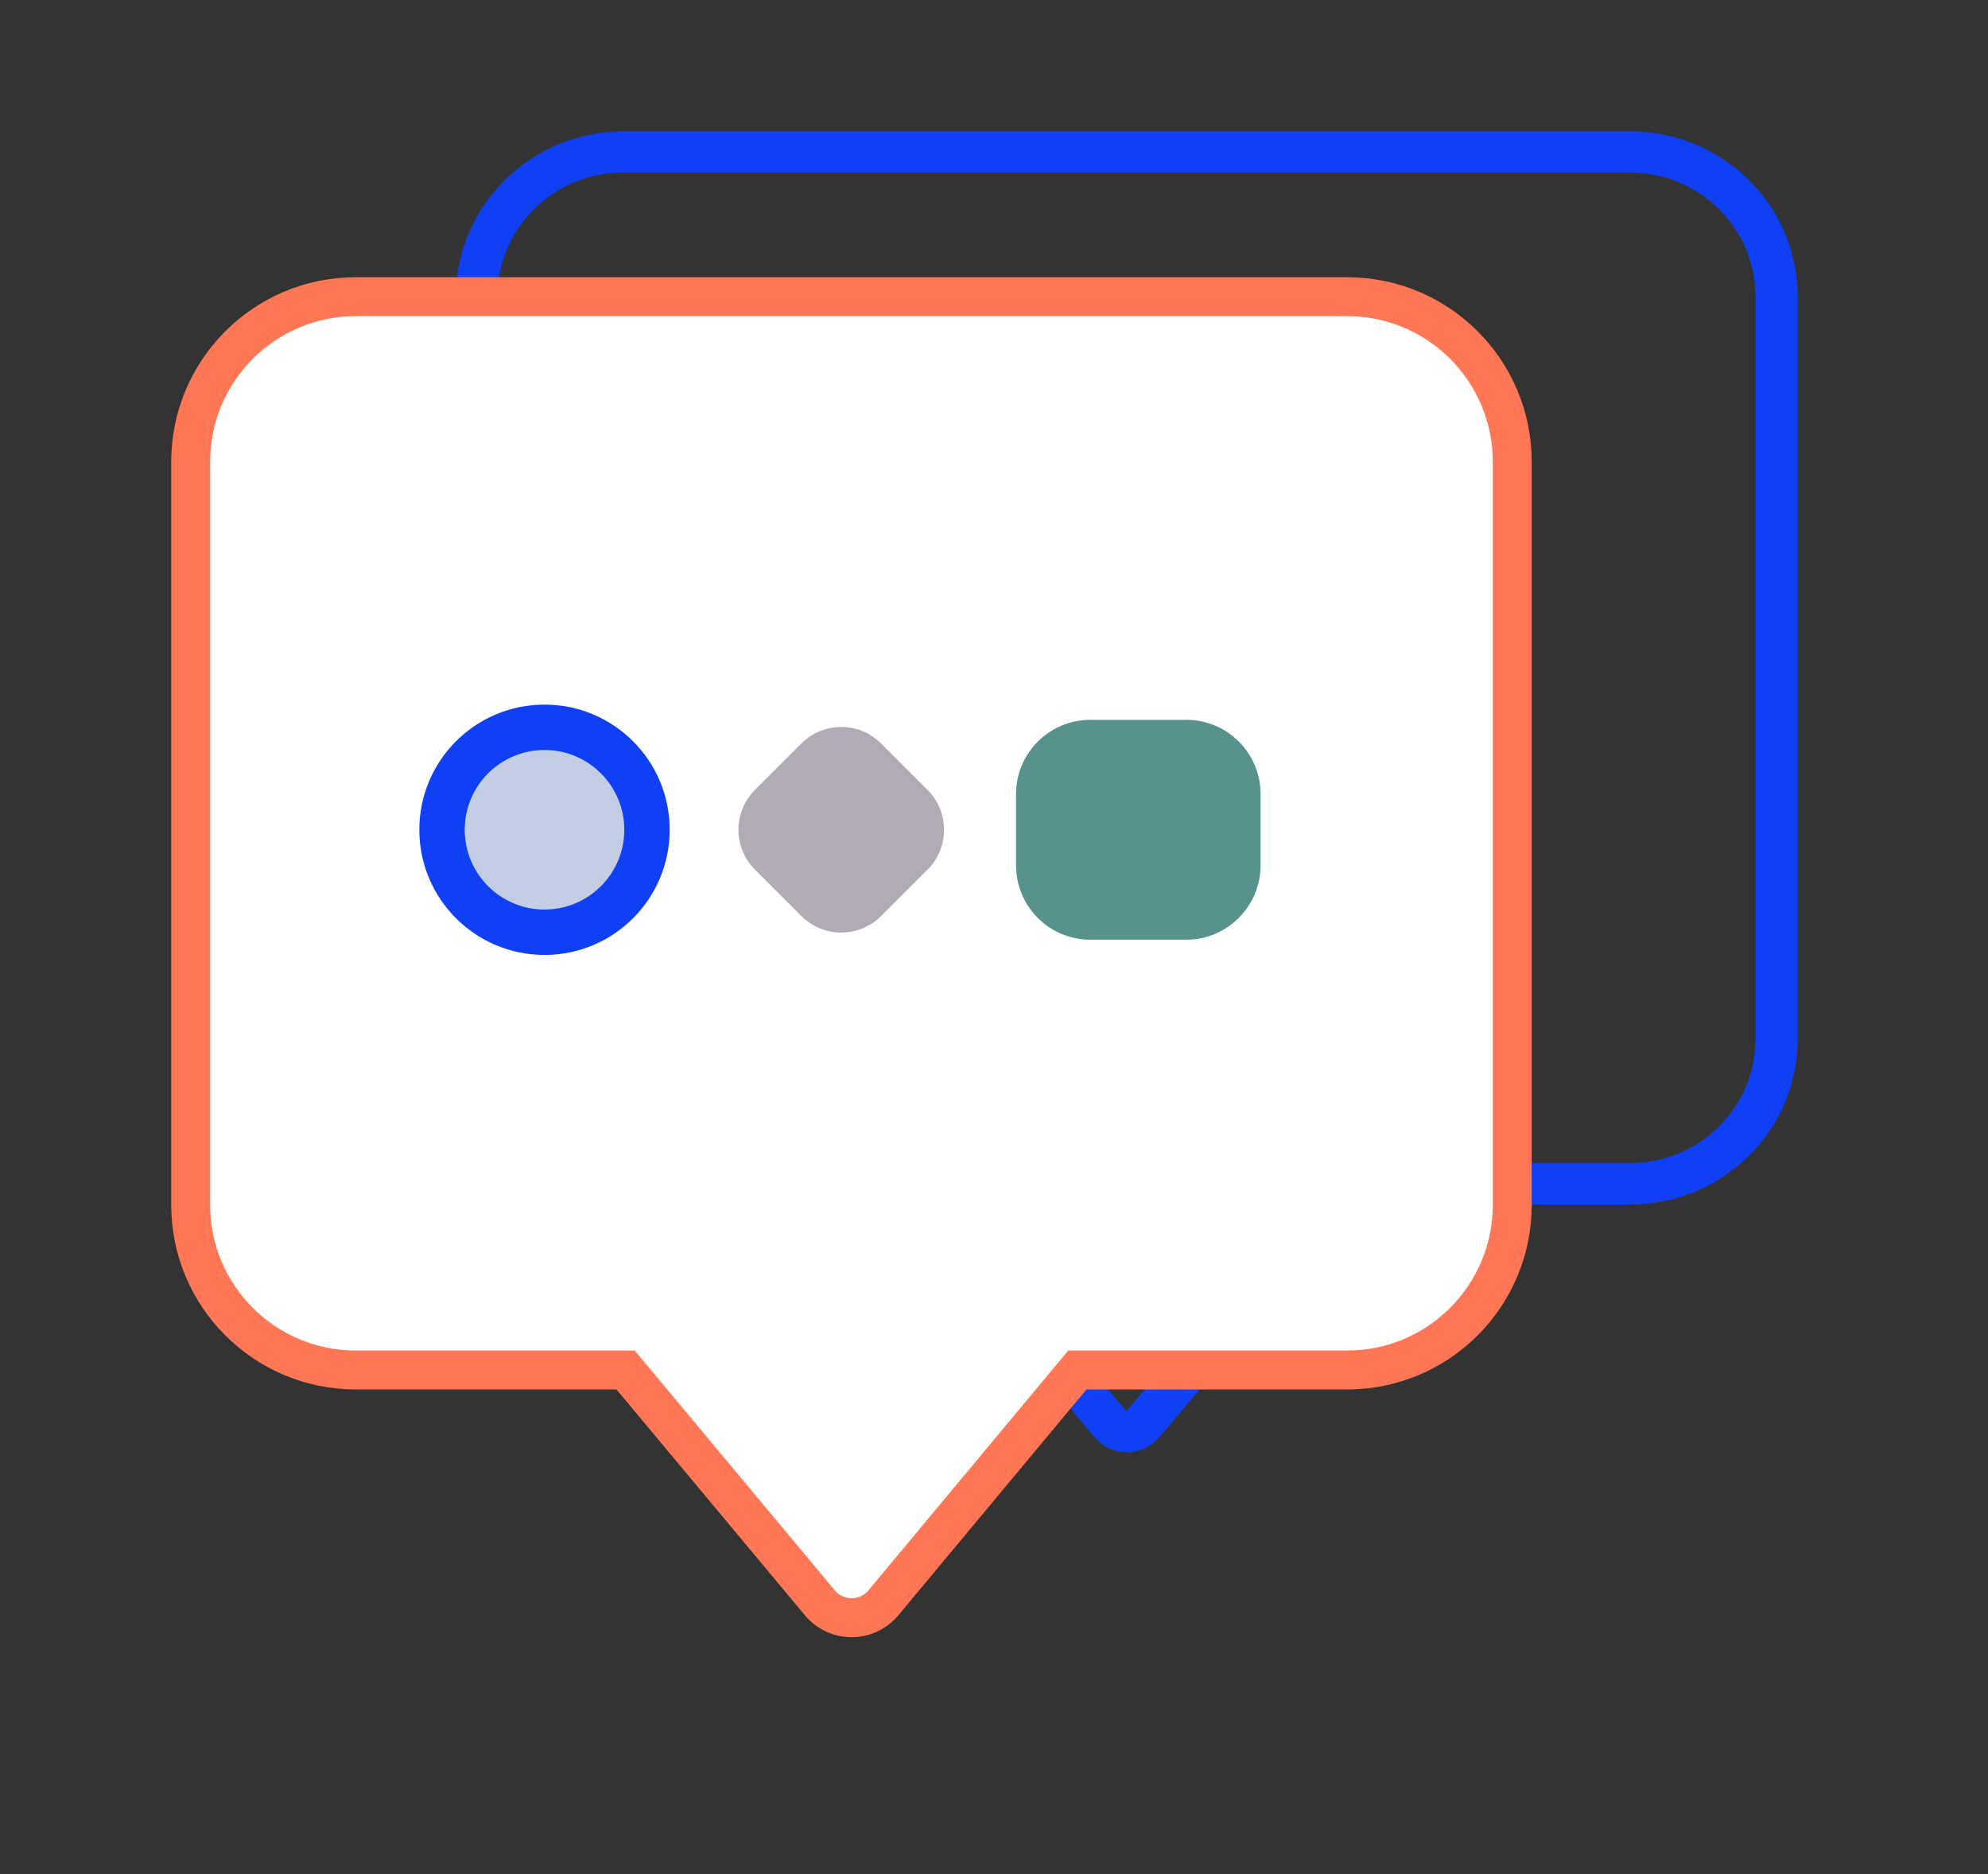
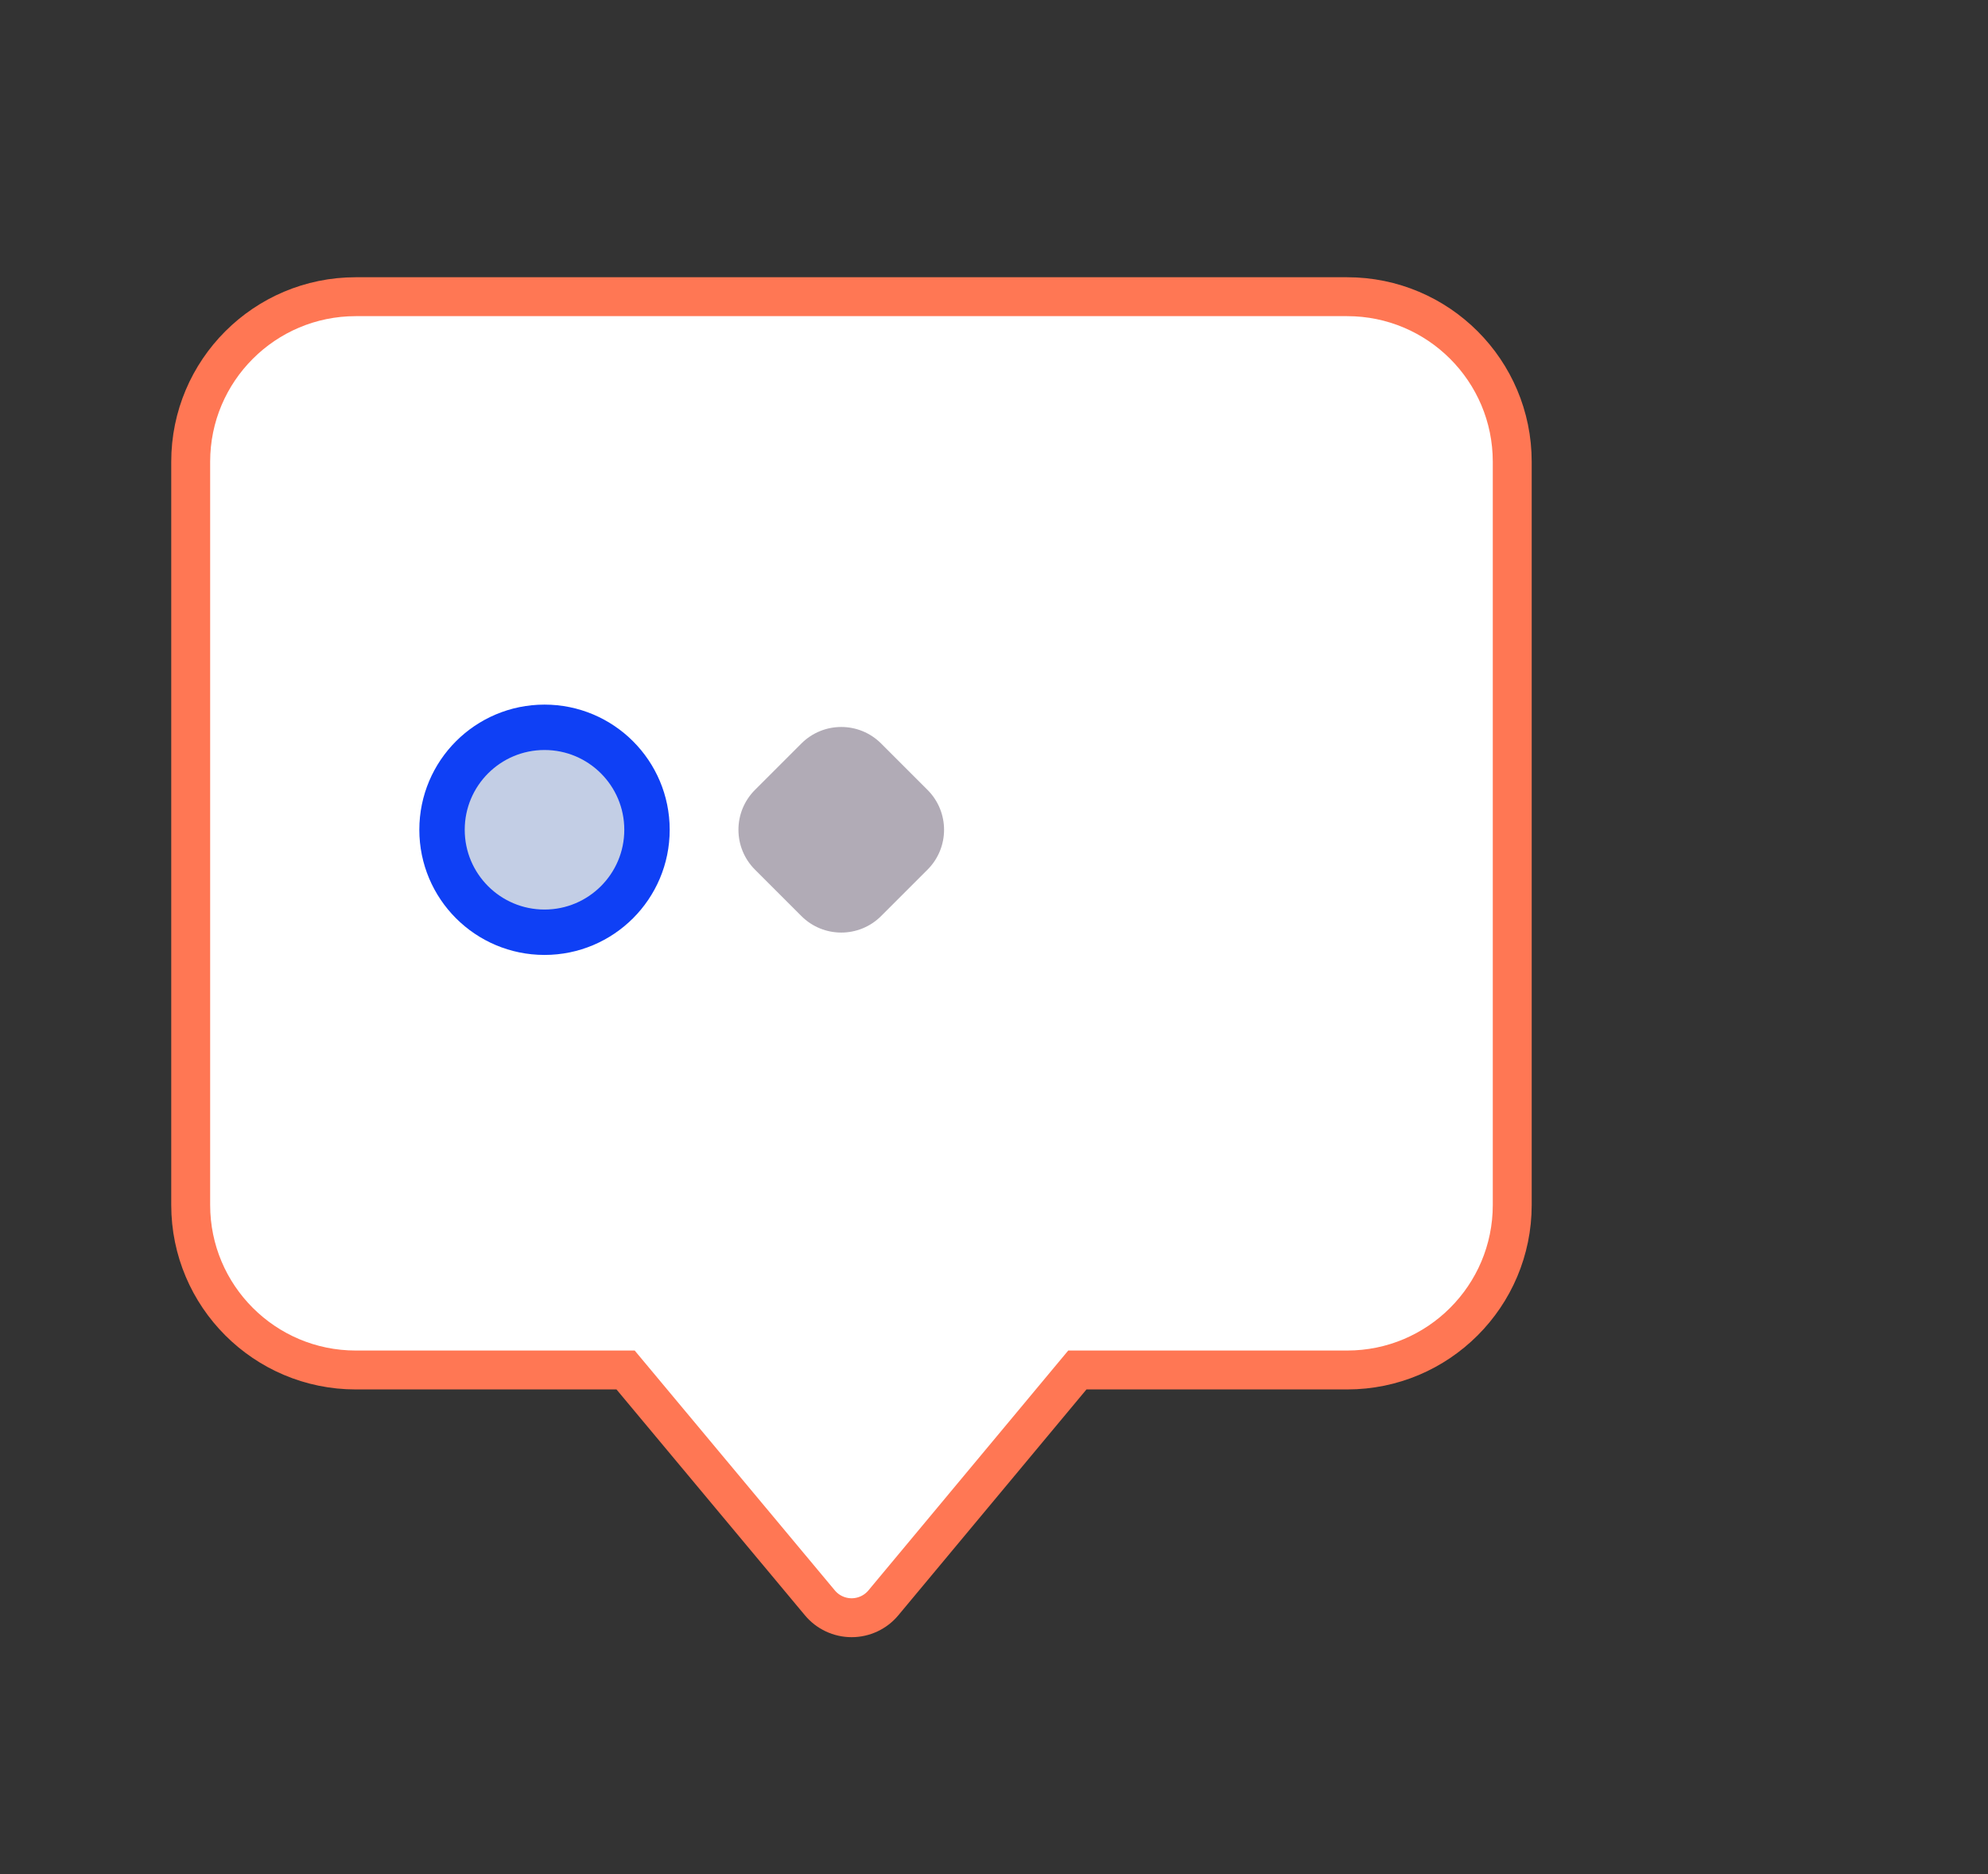
<svg xmlns="http://www.w3.org/2000/svg" version="1.1" id="图层_1" x="0px" y="0px" width="613px" height="578px" viewBox="0 0 613 578" style="enable-background:new 0 0 613 578;" xml:space="preserve">
  <rect x="0" y="0" width="613" height="578" fill="#333333" stroke="none" />
  <style type="text/css">
	.st0{fill:#0F40F5;}
	.st1{fill:#FFFFFF;stroke:#FF7754;stroke-width:12;stroke-miterlimit:10;}
	.st2{fill:#C3CEE5;stroke:#0F40F5;stroke-width:14;stroke-miterlimit:10;}
	.st3{fill:#57928D;}
	.st4{fill:#B1ABB6;}
</style>
-   <path class="st0" d="M418.1,358.7h84.4c21.4,0,38.8-17.1,38.8-38.2V91.4c0-21.1-17.4-38.2-38.8-38.2H192.2  c-21.4,0-38.8,17.1-38.8,38.2v229.2c0,21.1,17.4,38.2,38.8,38.2h84.4c3.8,0,7.5,1.7,9.9,4.6l60.8,71.8l60.8-71.8  C410.6,360.5,414.2,358.7,418.1,358.7z M276.7,371.5h-84.4c-28.5,0-51.7-22.8-51.7-50.9V91.4c0-28.1,23.2-50.9,51.7-50.9h310.3  c28.5,0,51.7,22.8,51.7,50.9v229.2c0,28.1-23.2,50.9-51.7,50.9h-84.4l-60.8,71.8c-2.4,2.9-6.1,4.6-9.9,4.6s-7.5-1.7-9.9-4.6  L276.7,371.5z" />
  <path class="st1" d="M332.2,422.5h83.2c28.1,0,50.9-22.8,50.9-50.9V142.4c0-28.1-22.8-50.9-50.9-50.9H109.7  c-28.1,0-50.9,22.8-50.9,50.9v229.2c0,28.1,22.8,50.9,50.9,50.9h83.2l59.9,71.8c2.4,2.9,6,4.6,9.8,4.6s7.4-1.7,9.8-4.6L332.2,422.5z  " />
  <circle class="st2" cx="167.9" cy="255.9" r="31.6" />
-   <path class="st3" d="M365.8,289.8h-29.6c-12.7,0-22.9-10.3-22.9-22.9v-22c0-12.7,10.3-22.9,22.9-22.9h29.6  c12.7,0,22.9,10.3,22.9,22.9v22C388.7,279.5,378.4,289.8,365.8,289.8z" />
  <path class="st4" d="M286,268.2l-14.3,14.3c-6.8,6.8-17.8,6.8-24.6,0l-14.3-14.3c-6.8-6.8-6.8-17.8,0-24.6l14.3-14.3  c6.8-6.8,17.8-6.8,24.6,0l14.3,14.3C292.8,250.4,292.8,261.4,286,268.2z" />
</svg>